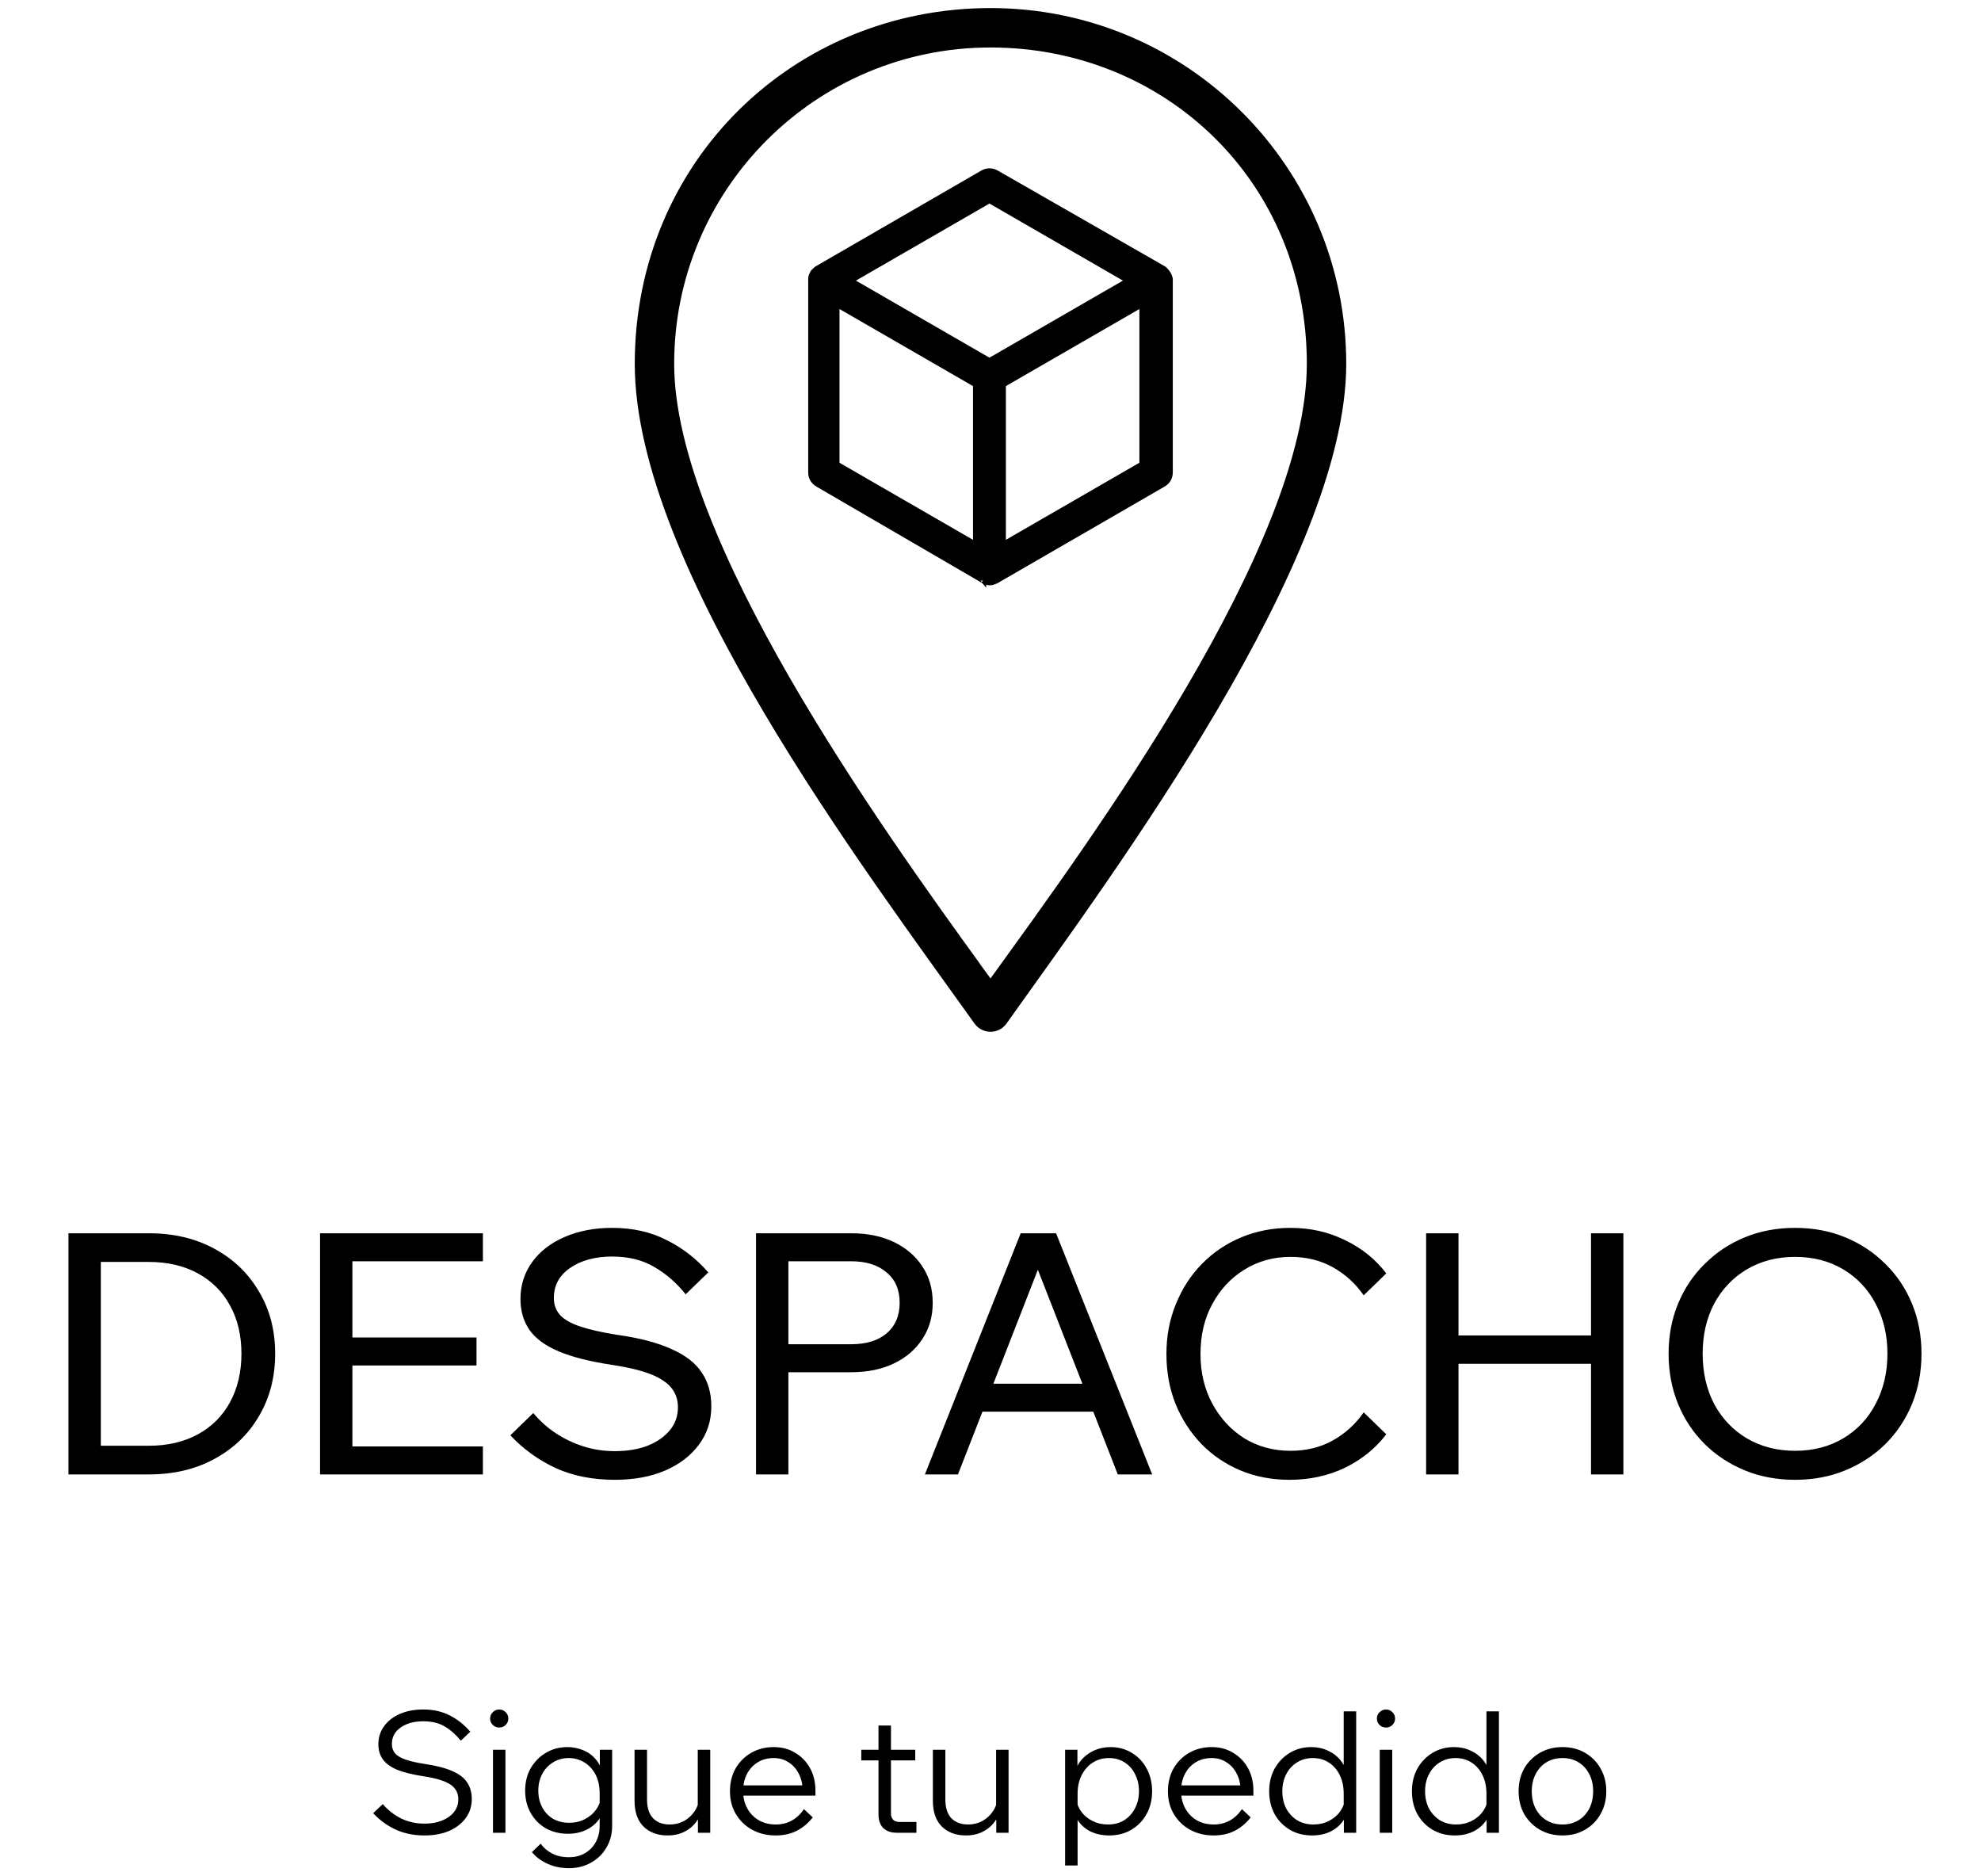
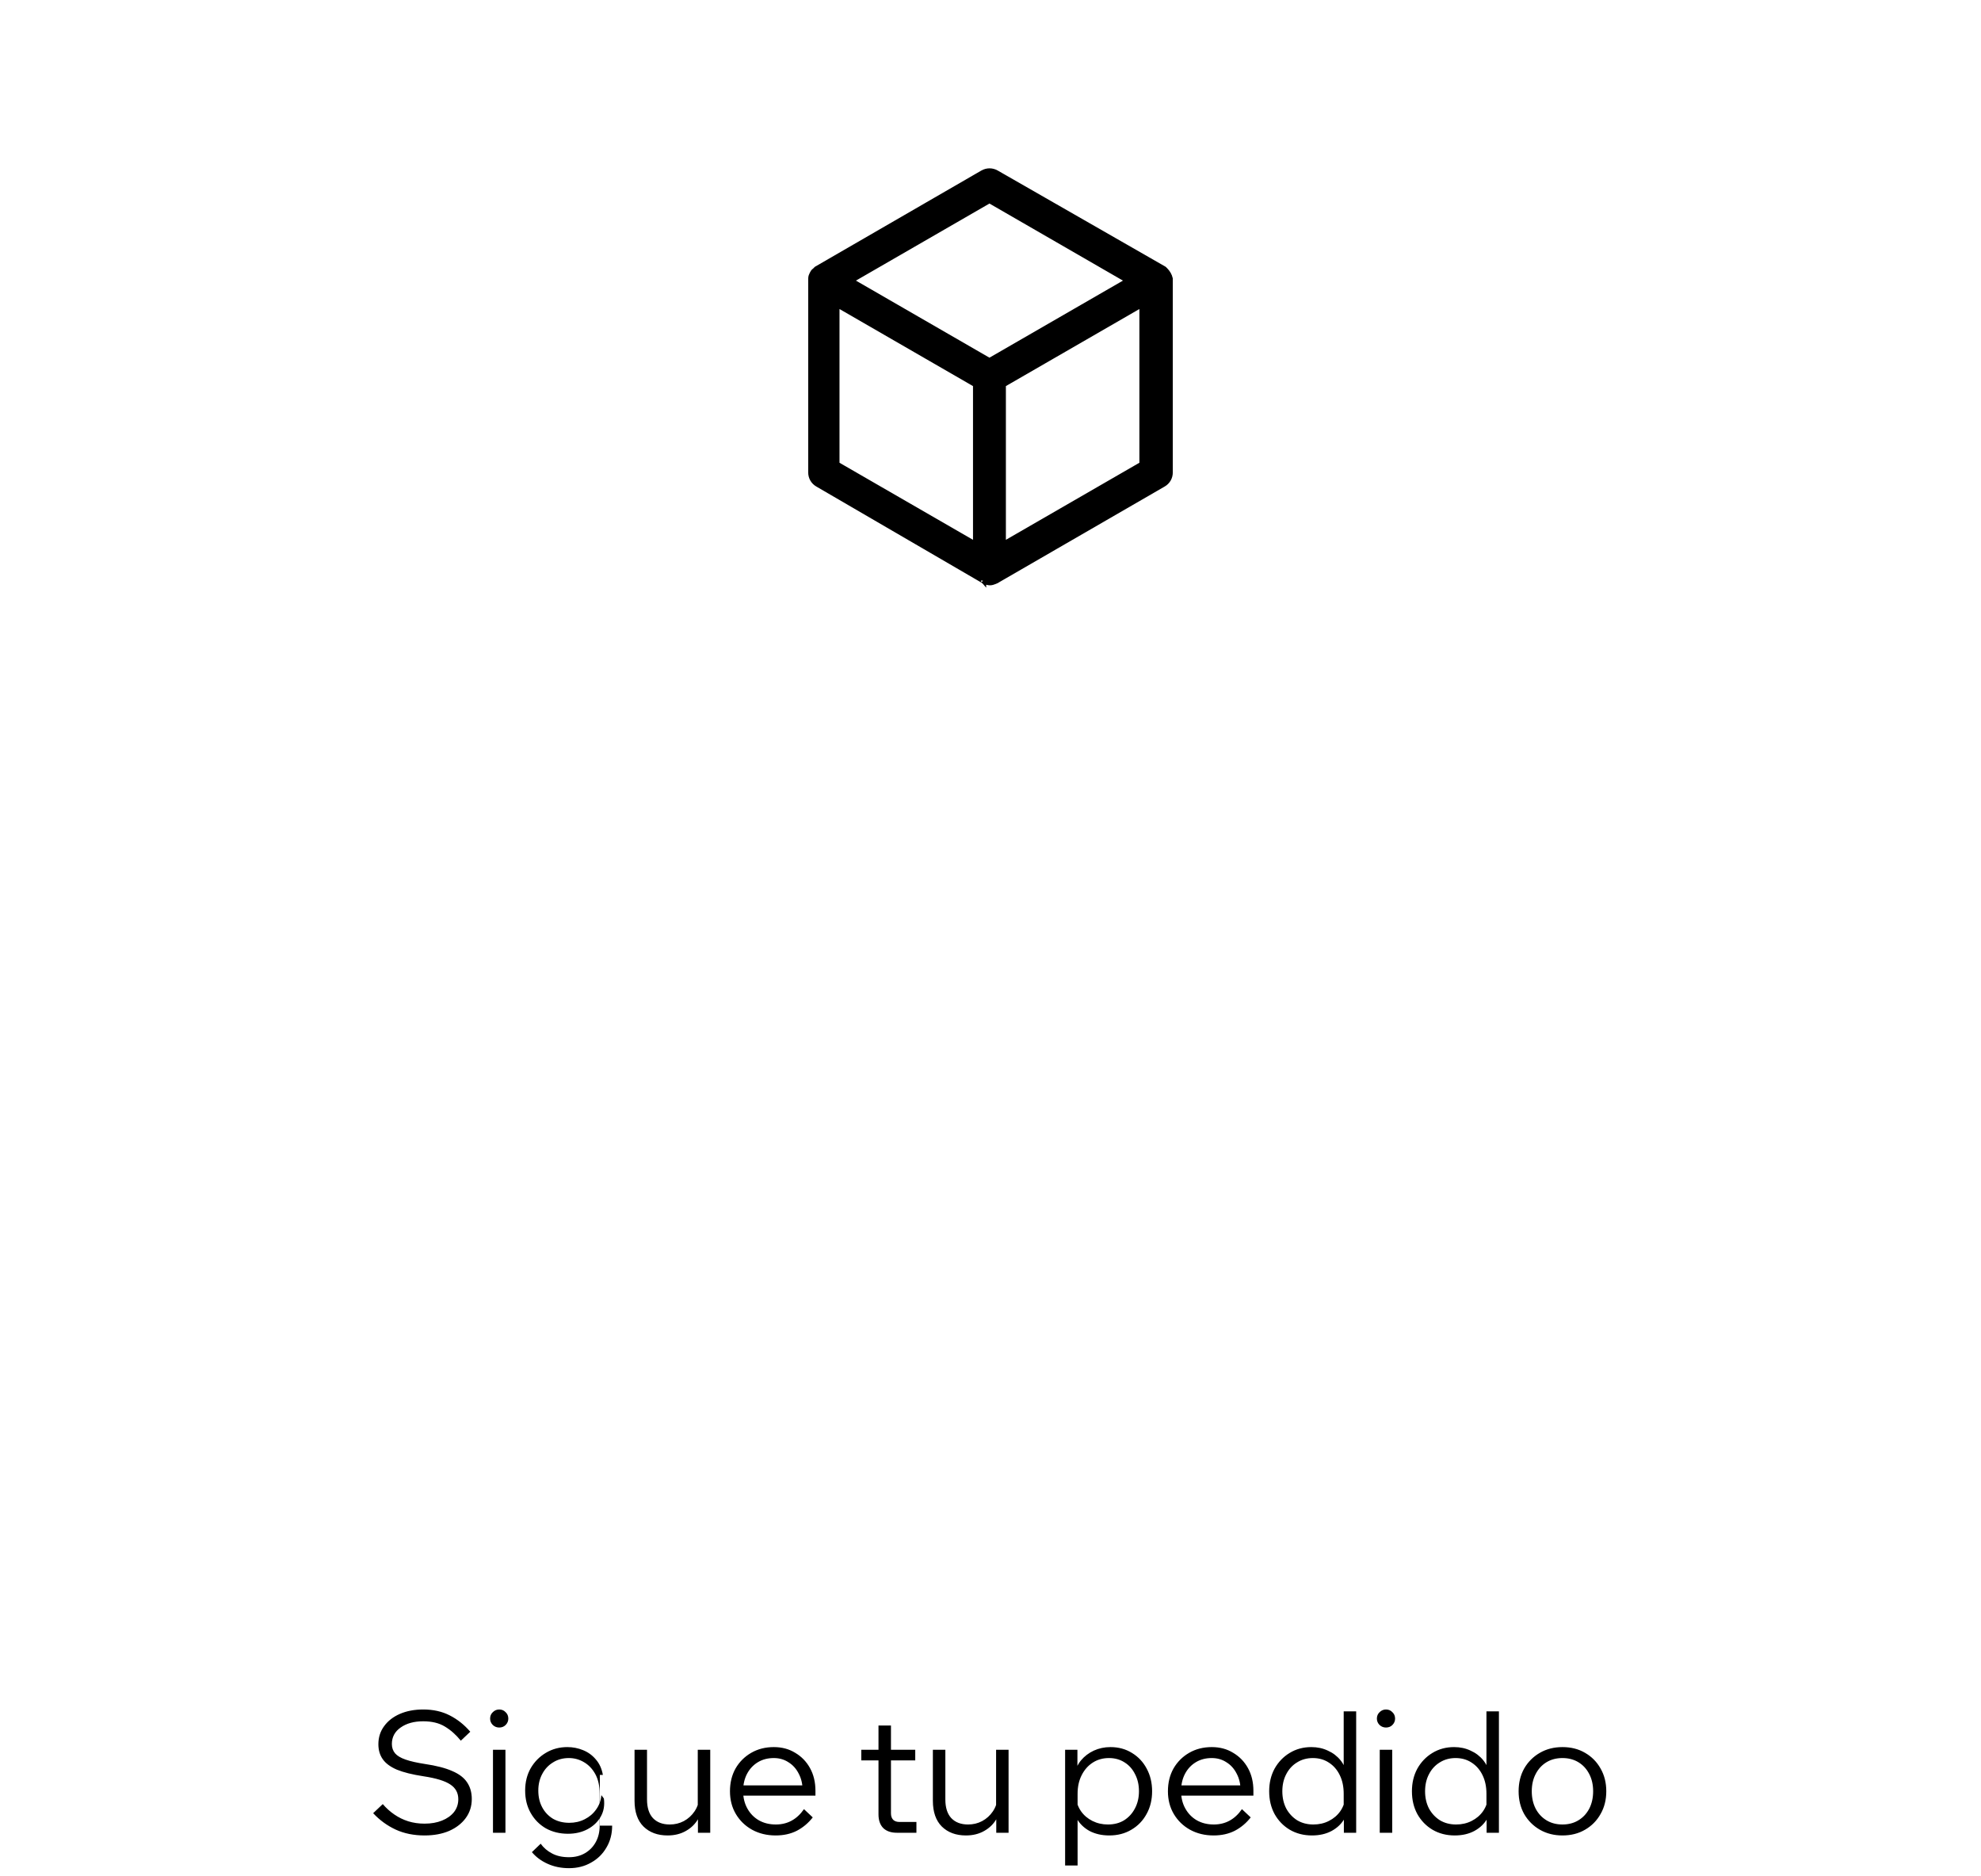
<svg xmlns="http://www.w3.org/2000/svg" width="188" height="178" viewBox="0 0 188 178" fill="none">
  <g clip-path="url(#clip0_17_404)">
    <path d="M93.341 55.085H93.341C93.342 55.086 93.343 55.086 93.343 55.087L93.341 55.085ZM93.341 55.085C93.345 55.088 93.356 55.098 93.371 55.107C93.385 55.115 93.401 55.123 93.419 55.128C93.438 55.133 93.455 55.135 93.47 55.135L93.341 55.085ZM93.244 55.051L93.303 55.085H93.317L93.367 55.135H93.401C93.405 55.137 93.408 55.139 93.412 55.142C93.433 55.154 93.458 55.166 93.486 55.174C93.489 55.174 93.491 55.175 93.493 55.176C93.611 55.23 93.775 55.285 93.95 55.285C94.114 55.285 94.252 55.232 94.356 55.192C94.377 55.184 94.396 55.177 94.414 55.17L94.428 55.165L94.442 55.159L94.442 55.159L94.442 55.158L94.443 55.158L94.448 55.156L94.467 55.146L94.509 55.125C94.519 55.123 94.529 55.12 94.54 55.116C94.583 55.102 94.631 55.078 94.678 55.038L110.392 45.953C110.393 45.953 110.393 45.953 110.394 45.952C110.814 45.716 111.05 45.292 111.05 44.825V26.485V26.459L111.045 26.434C110.983 26.139 110.815 25.857 110.597 25.638L110.547 25.588L110.497 25.538L110.473 25.515L110.444 25.498L94.564 16.398L94.564 16.398L94.562 16.397C94.146 16.164 93.674 16.164 93.258 16.397L93.258 16.397L93.255 16.399L77.515 25.499L77.487 25.515L77.463 25.538L77.413 25.588L77.413 25.588L77.413 25.588L77.413 25.588L77.413 25.589L77.411 25.59L77.405 25.597L77.382 25.619L77.337 25.664C77.193 25.753 77.125 25.892 77.087 25.971C77.083 25.979 77.08 25.987 77.076 25.993C77.073 26 77.07 26.006 77.066 26.013C77.018 26.108 76.95 26.243 76.95 26.445V44.825C76.95 45.292 77.186 45.716 77.606 45.952C77.607 45.953 77.607 45.953 77.608 45.953L93.244 55.051ZM108.38 28.888V44.051L95.21 51.652V36.489L108.38 28.888ZM80.73 26.625L93.9 19.024L107.07 26.625L93.9 34.226L80.73 26.625ZM79.42 44.051V28.888L92.59 36.489V51.652L79.42 44.051Z" fill="black" stroke="black" stroke-width="0.5" />
-     <path fill-rule="evenodd" clip-rule="evenodd" d="M92.46 97.085C82.19 82.675 60.24 53.755 60.24 34.525C60.24 15.295 75.35 0.765 94 0.765C112.65 0.765 127.76 15.875 127.76 34.525C127.76 53.175 105.79 82.685 95.52 97.115C94.76 98.185 93.18 98.135 92.46 97.085ZM93 91.465L94 92.835C103.65 79.495 124.02 51.775 124.02 34.515C124.02 17.255 110.58 4.505 94 4.505C77.42 4.505 63.98 17.945 63.98 34.525C63.98 51.105 83.56 78.415 93.01 91.465H93Z" fill="black" />
  </g>
-   <path d="M6.497 139.895V117.015H14.114C16.482 117.015 18.561 117.506 20.354 118.487C22.167 119.468 23.575 120.823 24.578 122.551C25.602 124.258 26.113 126.22 26.113 128.439C26.113 130.658 25.602 132.631 24.578 134.359C23.575 136.087 22.167 137.442 20.354 138.423C18.561 139.404 16.482 139.895 14.114 139.895H6.497ZM9.569 137.175H14.114C15.905 137.175 17.463 136.812 18.785 136.087C20.108 135.362 21.122 134.348 21.826 133.047C22.551 131.724 22.913 130.188 22.913 128.439C22.913 126.69 22.551 125.164 21.826 123.863C21.122 122.562 20.108 121.548 18.785 120.823C17.463 120.098 15.905 119.735 14.114 119.735H9.569V137.175ZM45.828 139.895H30.372V117.015H45.828V119.671H33.444V137.239H45.828V139.895ZM45.221 129.559H33.124V126.903H45.221V129.559ZM48.433 136.183L50.609 134.071C51.228 134.818 51.943 135.458 52.753 135.991C53.564 136.524 54.439 136.94 55.377 137.239C56.316 137.538 57.308 137.687 58.353 137.687C59.527 137.687 60.561 137.516 61.457 137.175C62.353 136.812 63.057 136.322 63.569 135.703C64.081 135.084 64.337 134.359 64.337 133.527C64.337 132.439 63.857 131.586 62.897 130.967C61.959 130.327 60.337 129.836 58.033 129.495C55.943 129.175 54.268 128.748 53.009 128.215C51.751 127.682 50.833 127.01 50.257 126.199C49.681 125.367 49.393 124.386 49.393 123.255C49.393 121.932 49.767 120.759 50.513 119.735C51.26 118.711 52.284 117.922 53.585 117.367C54.908 116.791 56.412 116.503 58.097 116.503C60.039 116.503 61.756 116.887 63.249 117.655C64.764 118.402 66.087 119.426 67.217 120.727L65.073 122.807C64.199 121.719 63.207 120.855 62.097 120.215C60.988 119.554 59.655 119.223 58.097 119.223C56.476 119.223 55.143 119.586 54.097 120.311C53.073 121.015 52.561 121.964 52.561 123.159C52.561 123.778 52.753 124.311 53.137 124.759C53.521 125.186 54.151 125.548 55.025 125.847C55.9 126.146 57.073 126.412 58.545 126.647C60.679 126.946 62.396 127.394 63.697 127.991C65.02 128.567 65.98 129.303 66.577 130.199C67.196 131.095 67.505 132.172 67.505 133.431C67.505 134.818 67.111 136.034 66.321 137.079C65.553 138.124 64.476 138.946 63.089 139.543C61.724 140.119 60.145 140.407 58.353 140.407C56.241 140.407 54.364 140.034 52.721 139.287C51.079 138.519 49.649 137.484 48.433 136.183ZM74.82 139.895H71.748V117.015H80.772C82.329 117.015 83.683 117.292 84.835 117.847C85.987 118.402 86.883 119.17 87.523 120.151C88.185 121.132 88.516 122.284 88.516 123.607C88.516 124.93 88.185 126.082 87.523 127.063C86.883 128.044 85.987 128.812 84.835 129.367C83.683 129.922 82.329 130.199 80.772 130.199H74.499V127.543H80.772C82.201 127.543 83.321 127.202 84.132 126.519C84.963 125.815 85.379 124.844 85.379 123.607C85.379 122.37 84.963 121.41 84.132 120.727C83.321 120.023 82.201 119.671 80.772 119.671H74.82V139.895ZM104.864 133.943H92.064V131.287H104.864V133.943ZM109.344 139.895H106.08L97.919 118.999H99.072L90.912 139.895H87.775L96.864 117.015H100.224L109.344 139.895ZM129.416 134.007L131.56 136.087C130.557 137.41 129.256 138.466 127.656 139.255C126.056 140.023 124.296 140.407 122.376 140.407C120.691 140.407 119.133 140.108 117.704 139.511C116.296 138.914 115.069 138.082 114.024 137.015C112.979 135.927 112.157 134.658 111.56 133.207C110.984 131.756 110.696 130.178 110.696 128.471C110.696 126.764 110.995 125.186 111.592 123.735C112.189 122.263 113.011 120.994 114.056 119.927C115.123 118.839 116.371 117.996 117.8 117.399C119.229 116.802 120.787 116.503 122.472 116.503C124.371 116.503 126.109 116.898 127.688 117.687C129.267 118.455 130.557 119.5 131.56 120.823L129.416 122.903C128.648 121.794 127.677 120.908 126.504 120.247C125.331 119.586 123.987 119.255 122.472 119.255C120.851 119.255 119.389 119.66 118.088 120.471C116.808 121.26 115.795 122.348 115.048 123.735C114.301 125.1 113.928 126.679 113.928 128.471C113.928 130.22 114.301 131.788 115.048 133.175C115.795 134.562 116.808 135.66 118.088 136.471C119.389 137.26 120.851 137.655 122.472 137.655C123.987 137.655 125.331 137.324 126.504 136.663C127.677 136.002 128.648 135.116 129.416 134.007ZM150.989 139.895V117.015H154.061V139.895H150.989ZM138.413 139.895H135.341V117.015H138.413V139.895ZM138.093 129.399V126.711H151.309V129.399H138.093ZM170.352 140.407C168.624 140.407 167.035 140.108 165.584 139.511C164.134 138.914 162.864 138.082 161.776 137.015C160.688 135.927 159.846 134.658 159.248 133.207C158.651 131.735 158.352 130.146 158.352 128.439C158.352 126.732 158.651 125.154 159.248 123.703C159.846 122.252 160.688 120.994 161.776 119.927C162.864 118.839 164.134 117.996 165.584 117.399C167.035 116.802 168.624 116.503 170.352 116.503C172.08 116.503 173.67 116.802 175.12 117.399C176.571 117.996 177.84 118.839 178.928 119.927C180.016 120.994 180.859 122.252 181.456 123.703C182.054 125.154 182.352 126.732 182.352 128.439C182.352 130.146 182.054 131.735 181.456 133.207C180.859 134.658 180.016 135.927 178.928 137.015C177.84 138.082 176.571 138.914 175.12 139.511C173.67 140.108 172.08 140.407 170.352 140.407ZM170.352 137.655C172.08 137.655 173.606 137.26 174.928 136.471C176.251 135.682 177.275 134.594 178 133.207C178.747 131.799 179.12 130.21 179.12 128.439C179.12 126.668 178.747 125.09 178 123.703C177.275 122.316 176.251 121.228 174.928 120.439C173.606 119.65 172.08 119.255 170.352 119.255C168.646 119.255 167.12 119.65 165.776 120.439C164.454 121.228 163.419 122.316 162.672 123.703C161.947 125.09 161.584 126.668 161.584 128.439C161.584 130.21 161.947 131.799 162.672 133.207C163.419 134.594 164.454 135.682 165.776 136.471C167.12 137.26 168.646 137.655 170.352 137.655Z" fill="black" />
-   <path d="M35.413 172.039L36.325 171.175C36.655 171.559 37.023 171.89 37.429 172.167C37.834 172.444 38.271 172.658 38.741 172.807C39.221 172.956 39.738 173.031 40.293 173.031C40.911 173.031 41.461 172.935 41.941 172.743C42.421 172.551 42.799 172.284 43.077 171.943C43.354 171.591 43.493 171.18 43.493 170.711C43.493 170.114 43.242 169.65 42.741 169.319C42.239 168.978 41.386 168.716 40.181 168.535C39.135 168.375 38.298 168.167 37.669 167.911C37.05 167.644 36.602 167.314 36.325 166.919C36.047 166.524 35.909 166.05 35.909 165.495C35.909 164.844 36.09 164.274 36.453 163.783C36.815 163.282 37.317 162.892 37.957 162.615C38.597 162.338 39.333 162.199 40.165 162.199C41.114 162.199 41.951 162.386 42.677 162.759C43.413 163.132 44.063 163.65 44.629 164.311L43.733 165.159C43.274 164.594 42.767 164.146 42.213 163.815C41.669 163.484 40.986 163.319 40.165 163.319C39.29 163.319 38.575 163.516 38.021 163.911C37.466 164.295 37.189 164.818 37.189 165.479C37.189 165.82 37.29 166.114 37.493 166.359C37.695 166.594 38.026 166.791 38.485 166.951C38.943 167.111 39.551 167.25 40.309 167.367C41.397 167.527 42.266 167.751 42.917 168.039C43.567 168.316 44.037 168.674 44.325 169.111C44.623 169.548 44.773 170.076 44.773 170.695C44.773 171.378 44.581 171.98 44.197 172.503C43.823 173.015 43.301 173.42 42.629 173.719C41.957 174.007 41.178 174.151 40.293 174.151C39.269 174.151 38.351 173.964 37.541 173.591C36.741 173.218 36.031 172.7 35.413 172.039ZM47.968 173.895H46.784V166.023H47.968V173.895ZM47.376 163.911C47.141 163.911 46.939 163.831 46.768 163.671C46.597 163.5 46.512 163.298 46.512 163.063C46.512 162.818 46.597 162.615 46.768 162.455C46.939 162.284 47.141 162.199 47.376 162.199C47.621 162.199 47.824 162.284 47.984 162.455C48.155 162.615 48.24 162.818 48.24 163.063C48.24 163.298 48.155 163.5 47.984 163.671C47.824 163.831 47.621 163.911 47.376 163.911ZM58.094 173.223C58.094 174.002 57.913 174.695 57.55 175.303C57.198 175.911 56.713 176.386 56.094 176.727C55.486 177.079 54.787 177.255 53.998 177.255C53.251 177.255 52.574 177.116 51.966 176.839C51.369 176.572 50.873 176.204 50.478 175.735L51.31 174.935C51.598 175.33 51.961 175.639 52.398 175.863C52.835 176.098 53.369 176.215 53.998 176.215C54.574 176.215 55.081 176.087 55.518 175.831C55.955 175.575 56.297 175.223 56.542 174.775C56.787 174.327 56.91 173.81 56.91 173.223V170.199C56.91 169.452 56.771 168.828 56.494 168.327C56.217 167.826 55.854 167.447 55.406 167.191C54.969 166.935 54.494 166.807 53.982 166.807C53.417 166.807 52.915 166.946 52.478 167.223C52.041 167.49 51.699 167.858 51.454 168.327C51.209 168.786 51.086 169.308 51.086 169.895C51.086 170.492 51.209 171.02 51.454 171.479C51.699 171.938 52.041 172.3 52.478 172.567C52.926 172.823 53.443 172.951 54.03 172.951C54.563 172.951 55.049 172.839 55.486 172.615C55.934 172.391 56.297 172.082 56.574 171.687C56.862 171.292 57.027 170.839 57.07 170.327L57.31 170.647C57.395 171.298 57.294 171.874 57.006 172.375C56.718 172.876 56.302 173.271 55.758 173.559C55.214 173.847 54.595 173.991 53.902 173.991C53.123 173.991 52.425 173.82 51.806 173.479C51.198 173.127 50.718 172.642 50.366 172.023C50.014 171.404 49.838 170.695 49.838 169.895C49.838 169.095 50.014 168.386 50.366 167.767C50.729 167.148 51.209 166.663 51.806 166.311C52.414 165.948 53.091 165.767 53.838 165.767C54.361 165.767 54.857 165.863 55.326 166.055C55.806 166.247 56.211 166.54 56.542 166.935C56.883 167.319 57.107 167.81 57.214 168.407H56.926V166.023H58.094V173.223ZM67.403 173.895H66.235V172.359L66.219 171.911V166.023H67.403V173.895ZM66.379 170.487L66.619 170.823C66.672 171.463 66.56 172.034 66.283 172.535C66.006 173.036 65.611 173.431 65.099 173.719C64.598 174.007 64.016 174.151 63.355 174.151C62.406 174.151 61.643 173.868 61.067 173.303C60.502 172.738 60.219 171.922 60.219 170.855V166.023H61.403V170.727C61.403 171.506 61.59 172.098 61.963 172.503C62.347 172.908 62.88 173.111 63.563 173.111C64.043 173.111 64.486 173.004 64.891 172.791C65.307 172.567 65.648 172.258 65.915 171.863C66.182 171.468 66.336 171.01 66.379 170.487ZM76.299 171.655L77.131 172.439C76.715 172.972 76.214 173.394 75.627 173.703C75.041 174.002 74.369 174.151 73.611 174.151C72.779 174.151 72.033 173.97 71.371 173.607C70.721 173.244 70.209 172.748 69.835 172.119C69.462 171.49 69.275 170.77 69.275 169.959C69.275 169.148 69.451 168.428 69.803 167.799C70.166 167.17 70.662 166.674 71.291 166.311C71.921 165.948 72.635 165.767 73.435 165.767C74.203 165.767 74.881 165.948 75.467 166.311C76.065 166.663 76.534 167.148 76.875 167.767C77.217 168.386 77.387 169.1 77.387 169.911V170.007H76.171V169.911C76.171 169.292 76.049 168.754 75.803 168.295C75.569 167.826 75.243 167.463 74.827 167.207C74.422 166.94 73.958 166.807 73.435 166.807C72.859 166.807 72.353 166.94 71.915 167.207C71.478 167.474 71.137 167.842 70.891 168.311C70.646 168.78 70.523 169.324 70.523 169.943C70.523 170.562 70.657 171.111 70.923 171.591C71.19 172.071 71.553 172.444 72.011 172.711C72.481 172.978 73.019 173.111 73.627 173.111C74.737 173.111 75.627 172.626 76.299 171.655ZM77.387 170.375H70.267V169.399H77.131L77.387 169.911V170.375ZM86.97 173.895H85.114C84.559 173.895 84.127 173.746 83.818 173.447C83.519 173.138 83.37 172.706 83.37 172.151V163.719H84.554V172.055C84.554 172.311 84.623 172.514 84.762 172.663C84.9 172.802 85.103 172.871 85.37 172.871H86.97V173.895ZM86.858 167.031H81.738V166.023H86.858V167.031ZM95.715 173.895H94.547V172.359L94.531 171.911V166.023H95.715V173.895ZM94.691 170.487L94.931 170.823C94.985 171.463 94.873 172.034 94.595 172.535C94.318 173.036 93.923 173.431 93.411 173.719C92.91 174.007 92.329 174.151 91.667 174.151C90.718 174.151 89.955 173.868 89.379 173.303C88.814 172.738 88.531 171.922 88.531 170.855V166.023H89.715V170.727C89.715 171.506 89.902 172.098 90.275 172.503C90.659 172.908 91.193 173.111 91.875 173.111C92.355 173.111 92.798 173.004 93.203 172.791C93.619 172.567 93.961 172.258 94.227 171.863C94.494 171.468 94.649 171.01 94.691 170.487ZM102.265 176.999H101.081V166.023H102.249V168.407H101.961C102.057 167.884 102.265 167.426 102.585 167.031C102.916 166.636 103.321 166.327 103.801 166.103C104.292 165.879 104.82 165.767 105.385 165.767C106.153 165.767 106.836 165.954 107.433 166.327C108.03 166.69 108.494 167.186 108.825 167.815C109.166 168.444 109.337 169.159 109.337 169.959C109.337 170.77 109.161 171.49 108.809 172.119C108.468 172.748 107.988 173.244 107.369 173.607C106.761 173.97 106.062 174.151 105.273 174.151C104.558 174.151 103.929 174.007 103.385 173.719C102.852 173.42 102.446 173.02 102.169 172.519C101.902 172.007 101.806 171.436 101.881 170.807L102.105 170.487C102.148 170.988 102.308 171.442 102.585 171.847C102.862 172.242 103.225 172.551 103.673 172.775C104.121 172.999 104.612 173.111 105.145 173.111C105.732 173.111 106.244 172.978 106.681 172.711C107.118 172.434 107.46 172.06 107.705 171.591C107.961 171.111 108.089 170.567 108.089 169.959C108.089 169.351 107.966 168.812 107.721 168.343C107.486 167.863 107.156 167.49 106.729 167.223C106.302 166.946 105.806 166.807 105.241 166.807C104.665 166.807 104.153 166.951 103.705 167.239C103.257 167.527 102.905 167.927 102.649 168.439C102.393 168.94 102.265 169.527 102.265 170.199V176.999ZM117.862 171.655L118.694 172.439C118.278 172.972 117.777 173.394 117.19 173.703C116.603 174.002 115.931 174.151 115.174 174.151C114.342 174.151 113.595 173.97 112.934 173.607C112.283 173.244 111.771 172.748 111.398 172.119C111.025 171.49 110.838 170.77 110.838 169.959C110.838 169.148 111.014 168.428 111.366 167.799C111.729 167.17 112.225 166.674 112.854 166.311C113.483 165.948 114.198 165.767 114.998 165.767C115.766 165.767 116.443 165.948 117.03 166.311C117.627 166.663 118.097 167.148 118.438 167.767C118.779 168.386 118.95 169.1 118.95 169.911V170.007H117.734V169.911C117.734 169.292 117.611 168.754 117.366 168.295C117.131 167.826 116.806 167.463 116.39 167.207C115.985 166.94 115.521 166.807 114.998 166.807C114.422 166.807 113.915 166.94 113.478 167.207C113.041 167.474 112.699 167.842 112.454 168.311C112.209 168.78 112.086 169.324 112.086 169.943C112.086 170.562 112.219 171.111 112.486 171.591C112.753 172.071 113.115 172.444 113.574 172.711C114.043 172.978 114.582 173.111 115.19 173.111C116.299 173.111 117.19 172.626 117.862 171.655ZM118.95 170.375H111.83V169.399H118.694L118.95 169.911V170.375ZM128.703 173.895H127.535V171.751L127.519 171.735V170.199C127.519 169.527 127.397 168.94 127.151 168.439C126.906 167.927 126.559 167.527 126.111 167.239C125.674 166.951 125.167 166.807 124.591 166.807C124.026 166.807 123.525 166.946 123.087 167.223C122.65 167.49 122.309 167.863 122.063 168.343C121.818 168.812 121.695 169.351 121.695 169.959C121.695 170.567 121.818 171.111 122.063 171.591C122.319 172.06 122.666 172.434 123.103 172.711C123.551 172.978 124.063 173.111 124.639 173.111C125.183 173.111 125.674 172.999 126.111 172.775C126.559 172.551 126.922 172.242 127.199 171.847C127.477 171.442 127.637 170.988 127.679 170.487L127.903 170.807C127.989 171.436 127.893 172.007 127.615 172.519C127.338 173.02 126.927 173.42 126.383 173.719C125.85 174.007 125.226 174.151 124.511 174.151C123.722 174.151 123.018 173.97 122.399 173.607C121.791 173.244 121.311 172.748 120.959 172.119C120.618 171.49 120.447 170.77 120.447 169.959C120.447 169.159 120.618 168.444 120.959 167.815C121.311 167.186 121.786 166.69 122.383 166.327C122.991 165.954 123.679 165.767 124.447 165.767C125.023 165.767 125.546 165.879 126.015 166.103C126.495 166.316 126.895 166.62 127.215 167.015C127.535 167.41 127.738 167.874 127.823 168.407H127.519V162.375H128.703V173.895ZM132.124 173.895H130.94V166.023H132.124V173.895ZM131.532 163.911C131.298 163.911 131.095 163.831 130.924 163.671C130.754 163.5 130.668 163.298 130.668 163.063C130.668 162.818 130.754 162.615 130.924 162.455C131.095 162.284 131.298 162.199 131.532 162.199C131.778 162.199 131.98 162.284 132.14 162.455C132.311 162.615 132.396 162.818 132.396 163.063C132.396 163.298 132.311 163.5 132.14 163.671C131.98 163.831 131.778 163.911 131.532 163.911ZM142.25 173.895H141.082V171.751L141.066 171.735V170.199C141.066 169.527 140.944 168.94 140.698 168.439C140.453 167.927 140.106 167.527 139.658 167.239C139.221 166.951 138.714 166.807 138.138 166.807C137.573 166.807 137.072 166.946 136.634 167.223C136.197 167.49 135.856 167.863 135.61 168.343C135.365 168.812 135.242 169.351 135.242 169.959C135.242 170.567 135.365 171.111 135.61 171.591C135.866 172.06 136.213 172.434 136.65 172.711C137.098 172.978 137.61 173.111 138.186 173.111C138.73 173.111 139.221 172.999 139.658 172.775C140.106 172.551 140.469 172.242 140.746 171.847C141.024 171.442 141.184 170.988 141.226 170.487L141.45 170.807C141.536 171.436 141.44 172.007 141.162 172.519C140.885 173.02 140.474 173.42 139.93 173.719C139.397 174.007 138.773 174.151 138.058 174.151C137.269 174.151 136.565 173.97 135.946 173.607C135.338 173.244 134.858 172.748 134.506 172.119C134.165 171.49 133.994 170.77 133.994 169.959C133.994 169.159 134.165 168.444 134.506 167.815C134.858 167.186 135.333 166.69 135.93 166.327C136.538 165.954 137.226 165.767 137.994 165.767C138.57 165.767 139.093 165.879 139.562 166.103C140.042 166.316 140.442 166.62 140.762 167.015C141.082 167.41 141.285 167.874 141.37 168.407H141.066V162.375H142.25V173.895ZM148.279 174.151C147.479 174.151 146.765 173.97 146.135 173.607C145.506 173.244 145.01 172.748 144.647 172.119C144.295 171.49 144.119 170.77 144.119 169.959C144.119 169.148 144.295 168.428 144.647 167.799C145.01 167.17 145.506 166.674 146.135 166.311C146.765 165.948 147.479 165.767 148.279 165.767C149.09 165.767 149.805 165.948 150.423 166.311C151.053 166.674 151.543 167.17 151.895 167.799C152.258 168.428 152.439 169.148 152.439 169.959C152.439 170.77 152.258 171.49 151.895 172.119C151.543 172.748 151.053 173.244 150.423 173.607C149.805 173.97 149.09 174.151 148.279 174.151ZM148.279 173.111C148.855 173.111 149.362 172.978 149.799 172.711C150.237 172.444 150.578 172.076 150.823 171.607C151.069 171.127 151.191 170.578 151.191 169.959C151.191 169.34 151.069 168.796 150.823 168.327C150.578 167.847 150.237 167.474 149.799 167.207C149.362 166.94 148.855 166.807 148.279 166.807C147.703 166.807 147.197 166.94 146.759 167.207C146.322 167.474 145.981 167.847 145.735 168.327C145.49 168.796 145.367 169.34 145.367 169.959C145.367 170.578 145.49 171.127 145.735 171.607C145.981 172.076 146.322 172.444 146.759 172.711C147.197 172.978 147.703 173.111 148.279 173.111Z" fill="black" />
+   <path d="M35.413 172.039L36.325 171.175C36.655 171.559 37.023 171.89 37.429 172.167C37.834 172.444 38.271 172.658 38.741 172.807C39.221 172.956 39.738 173.031 40.293 173.031C40.911 173.031 41.461 172.935 41.941 172.743C42.421 172.551 42.799 172.284 43.077 171.943C43.354 171.591 43.493 171.18 43.493 170.711C43.493 170.114 43.242 169.65 42.741 169.319C42.239 168.978 41.386 168.716 40.181 168.535C39.135 168.375 38.298 168.167 37.669 167.911C37.05 167.644 36.602 167.314 36.325 166.919C36.047 166.524 35.909 166.05 35.909 165.495C35.909 164.844 36.09 164.274 36.453 163.783C36.815 163.282 37.317 162.892 37.957 162.615C38.597 162.338 39.333 162.199 40.165 162.199C41.114 162.199 41.951 162.386 42.677 162.759C43.413 163.132 44.063 163.65 44.629 164.311L43.733 165.159C43.274 164.594 42.767 164.146 42.213 163.815C41.669 163.484 40.986 163.319 40.165 163.319C39.29 163.319 38.575 163.516 38.021 163.911C37.466 164.295 37.189 164.818 37.189 165.479C37.189 165.82 37.29 166.114 37.493 166.359C37.695 166.594 38.026 166.791 38.485 166.951C38.943 167.111 39.551 167.25 40.309 167.367C41.397 167.527 42.266 167.751 42.917 168.039C43.567 168.316 44.037 168.674 44.325 169.111C44.623 169.548 44.773 170.076 44.773 170.695C44.773 171.378 44.581 171.98 44.197 172.503C43.823 173.015 43.301 173.42 42.629 173.719C41.957 174.007 41.178 174.151 40.293 174.151C39.269 174.151 38.351 173.964 37.541 173.591C36.741 173.218 36.031 172.7 35.413 172.039ZM47.968 173.895H46.784V166.023H47.968V173.895ZM47.376 163.911C47.141 163.911 46.939 163.831 46.768 163.671C46.597 163.5 46.512 163.298 46.512 163.063C46.512 162.818 46.597 162.615 46.768 162.455C46.939 162.284 47.141 162.199 47.376 162.199C47.621 162.199 47.824 162.284 47.984 162.455C48.155 162.615 48.24 162.818 48.24 163.063C48.24 163.298 48.155 163.5 47.984 163.671C47.824 163.831 47.621 163.911 47.376 163.911ZM58.094 173.223C58.094 174.002 57.913 174.695 57.55 175.303C57.198 175.911 56.713 176.386 56.094 176.727C55.486 177.079 54.787 177.255 53.998 177.255C53.251 177.255 52.574 177.116 51.966 176.839C51.369 176.572 50.873 176.204 50.478 175.735L51.31 174.935C51.598 175.33 51.961 175.639 52.398 175.863C52.835 176.098 53.369 176.215 53.998 176.215C54.574 176.215 55.081 176.087 55.518 175.831C55.955 175.575 56.297 175.223 56.542 174.775C56.787 174.327 56.91 173.81 56.91 173.223V170.199C56.91 169.452 56.771 168.828 56.494 168.327C56.217 167.826 55.854 167.447 55.406 167.191C54.969 166.935 54.494 166.807 53.982 166.807C53.417 166.807 52.915 166.946 52.478 167.223C52.041 167.49 51.699 167.858 51.454 168.327C51.209 168.786 51.086 169.308 51.086 169.895C51.086 170.492 51.209 171.02 51.454 171.479C51.699 171.938 52.041 172.3 52.478 172.567C52.926 172.823 53.443 172.951 54.03 172.951C54.563 172.951 55.049 172.839 55.486 172.615C55.934 172.391 56.297 172.082 56.574 171.687C56.862 171.292 57.027 170.839 57.07 170.327L57.31 170.647C57.395 171.298 57.294 171.874 57.006 172.375C56.718 172.876 56.302 173.271 55.758 173.559C55.214 173.847 54.595 173.991 53.902 173.991C53.123 173.991 52.425 173.82 51.806 173.479C51.198 173.127 50.718 172.642 50.366 172.023C50.014 171.404 49.838 170.695 49.838 169.895C49.838 169.095 50.014 168.386 50.366 167.767C50.729 167.148 51.209 166.663 51.806 166.311C52.414 165.948 53.091 165.767 53.838 165.767C54.361 165.767 54.857 165.863 55.326 166.055C55.806 166.247 56.211 166.54 56.542 166.935C56.883 167.319 57.107 167.81 57.214 168.407H56.926V166.023V173.223ZM67.403 173.895H66.235V172.359L66.219 171.911V166.023H67.403V173.895ZM66.379 170.487L66.619 170.823C66.672 171.463 66.56 172.034 66.283 172.535C66.006 173.036 65.611 173.431 65.099 173.719C64.598 174.007 64.016 174.151 63.355 174.151C62.406 174.151 61.643 173.868 61.067 173.303C60.502 172.738 60.219 171.922 60.219 170.855V166.023H61.403V170.727C61.403 171.506 61.59 172.098 61.963 172.503C62.347 172.908 62.88 173.111 63.563 173.111C64.043 173.111 64.486 173.004 64.891 172.791C65.307 172.567 65.648 172.258 65.915 171.863C66.182 171.468 66.336 171.01 66.379 170.487ZM76.299 171.655L77.131 172.439C76.715 172.972 76.214 173.394 75.627 173.703C75.041 174.002 74.369 174.151 73.611 174.151C72.779 174.151 72.033 173.97 71.371 173.607C70.721 173.244 70.209 172.748 69.835 172.119C69.462 171.49 69.275 170.77 69.275 169.959C69.275 169.148 69.451 168.428 69.803 167.799C70.166 167.17 70.662 166.674 71.291 166.311C71.921 165.948 72.635 165.767 73.435 165.767C74.203 165.767 74.881 165.948 75.467 166.311C76.065 166.663 76.534 167.148 76.875 167.767C77.217 168.386 77.387 169.1 77.387 169.911V170.007H76.171V169.911C76.171 169.292 76.049 168.754 75.803 168.295C75.569 167.826 75.243 167.463 74.827 167.207C74.422 166.94 73.958 166.807 73.435 166.807C72.859 166.807 72.353 166.94 71.915 167.207C71.478 167.474 71.137 167.842 70.891 168.311C70.646 168.78 70.523 169.324 70.523 169.943C70.523 170.562 70.657 171.111 70.923 171.591C71.19 172.071 71.553 172.444 72.011 172.711C72.481 172.978 73.019 173.111 73.627 173.111C74.737 173.111 75.627 172.626 76.299 171.655ZM77.387 170.375H70.267V169.399H77.131L77.387 169.911V170.375ZM86.97 173.895H85.114C84.559 173.895 84.127 173.746 83.818 173.447C83.519 173.138 83.37 172.706 83.37 172.151V163.719H84.554V172.055C84.554 172.311 84.623 172.514 84.762 172.663C84.9 172.802 85.103 172.871 85.37 172.871H86.97V173.895ZM86.858 167.031H81.738V166.023H86.858V167.031ZM95.715 173.895H94.547V172.359L94.531 171.911V166.023H95.715V173.895ZM94.691 170.487L94.931 170.823C94.985 171.463 94.873 172.034 94.595 172.535C94.318 173.036 93.923 173.431 93.411 173.719C92.91 174.007 92.329 174.151 91.667 174.151C90.718 174.151 89.955 173.868 89.379 173.303C88.814 172.738 88.531 171.922 88.531 170.855V166.023H89.715V170.727C89.715 171.506 89.902 172.098 90.275 172.503C90.659 172.908 91.193 173.111 91.875 173.111C92.355 173.111 92.798 173.004 93.203 172.791C93.619 172.567 93.961 172.258 94.227 171.863C94.494 171.468 94.649 171.01 94.691 170.487ZM102.265 176.999H101.081V166.023H102.249V168.407H101.961C102.057 167.884 102.265 167.426 102.585 167.031C102.916 166.636 103.321 166.327 103.801 166.103C104.292 165.879 104.82 165.767 105.385 165.767C106.153 165.767 106.836 165.954 107.433 166.327C108.03 166.69 108.494 167.186 108.825 167.815C109.166 168.444 109.337 169.159 109.337 169.959C109.337 170.77 109.161 171.49 108.809 172.119C108.468 172.748 107.988 173.244 107.369 173.607C106.761 173.97 106.062 174.151 105.273 174.151C104.558 174.151 103.929 174.007 103.385 173.719C102.852 173.42 102.446 173.02 102.169 172.519C101.902 172.007 101.806 171.436 101.881 170.807L102.105 170.487C102.148 170.988 102.308 171.442 102.585 171.847C102.862 172.242 103.225 172.551 103.673 172.775C104.121 172.999 104.612 173.111 105.145 173.111C105.732 173.111 106.244 172.978 106.681 172.711C107.118 172.434 107.46 172.06 107.705 171.591C107.961 171.111 108.089 170.567 108.089 169.959C108.089 169.351 107.966 168.812 107.721 168.343C107.486 167.863 107.156 167.49 106.729 167.223C106.302 166.946 105.806 166.807 105.241 166.807C104.665 166.807 104.153 166.951 103.705 167.239C103.257 167.527 102.905 167.927 102.649 168.439C102.393 168.94 102.265 169.527 102.265 170.199V176.999ZM117.862 171.655L118.694 172.439C118.278 172.972 117.777 173.394 117.19 173.703C116.603 174.002 115.931 174.151 115.174 174.151C114.342 174.151 113.595 173.97 112.934 173.607C112.283 173.244 111.771 172.748 111.398 172.119C111.025 171.49 110.838 170.77 110.838 169.959C110.838 169.148 111.014 168.428 111.366 167.799C111.729 167.17 112.225 166.674 112.854 166.311C113.483 165.948 114.198 165.767 114.998 165.767C115.766 165.767 116.443 165.948 117.03 166.311C117.627 166.663 118.097 167.148 118.438 167.767C118.779 168.386 118.95 169.1 118.95 169.911V170.007H117.734V169.911C117.734 169.292 117.611 168.754 117.366 168.295C117.131 167.826 116.806 167.463 116.39 167.207C115.985 166.94 115.521 166.807 114.998 166.807C114.422 166.807 113.915 166.94 113.478 167.207C113.041 167.474 112.699 167.842 112.454 168.311C112.209 168.78 112.086 169.324 112.086 169.943C112.086 170.562 112.219 171.111 112.486 171.591C112.753 172.071 113.115 172.444 113.574 172.711C114.043 172.978 114.582 173.111 115.19 173.111C116.299 173.111 117.19 172.626 117.862 171.655ZM118.95 170.375H111.83V169.399H118.694L118.95 169.911V170.375ZM128.703 173.895H127.535V171.751L127.519 171.735V170.199C127.519 169.527 127.397 168.94 127.151 168.439C126.906 167.927 126.559 167.527 126.111 167.239C125.674 166.951 125.167 166.807 124.591 166.807C124.026 166.807 123.525 166.946 123.087 167.223C122.65 167.49 122.309 167.863 122.063 168.343C121.818 168.812 121.695 169.351 121.695 169.959C121.695 170.567 121.818 171.111 122.063 171.591C122.319 172.06 122.666 172.434 123.103 172.711C123.551 172.978 124.063 173.111 124.639 173.111C125.183 173.111 125.674 172.999 126.111 172.775C126.559 172.551 126.922 172.242 127.199 171.847C127.477 171.442 127.637 170.988 127.679 170.487L127.903 170.807C127.989 171.436 127.893 172.007 127.615 172.519C127.338 173.02 126.927 173.42 126.383 173.719C125.85 174.007 125.226 174.151 124.511 174.151C123.722 174.151 123.018 173.97 122.399 173.607C121.791 173.244 121.311 172.748 120.959 172.119C120.618 171.49 120.447 170.77 120.447 169.959C120.447 169.159 120.618 168.444 120.959 167.815C121.311 167.186 121.786 166.69 122.383 166.327C122.991 165.954 123.679 165.767 124.447 165.767C125.023 165.767 125.546 165.879 126.015 166.103C126.495 166.316 126.895 166.62 127.215 167.015C127.535 167.41 127.738 167.874 127.823 168.407H127.519V162.375H128.703V173.895ZM132.124 173.895H130.94V166.023H132.124V173.895ZM131.532 163.911C131.298 163.911 131.095 163.831 130.924 163.671C130.754 163.5 130.668 163.298 130.668 163.063C130.668 162.818 130.754 162.615 130.924 162.455C131.095 162.284 131.298 162.199 131.532 162.199C131.778 162.199 131.98 162.284 132.14 162.455C132.311 162.615 132.396 162.818 132.396 163.063C132.396 163.298 132.311 163.5 132.14 163.671C131.98 163.831 131.778 163.911 131.532 163.911ZM142.25 173.895H141.082V171.751L141.066 171.735V170.199C141.066 169.527 140.944 168.94 140.698 168.439C140.453 167.927 140.106 167.527 139.658 167.239C139.221 166.951 138.714 166.807 138.138 166.807C137.573 166.807 137.072 166.946 136.634 167.223C136.197 167.49 135.856 167.863 135.61 168.343C135.365 168.812 135.242 169.351 135.242 169.959C135.242 170.567 135.365 171.111 135.61 171.591C135.866 172.06 136.213 172.434 136.65 172.711C137.098 172.978 137.61 173.111 138.186 173.111C138.73 173.111 139.221 172.999 139.658 172.775C140.106 172.551 140.469 172.242 140.746 171.847C141.024 171.442 141.184 170.988 141.226 170.487L141.45 170.807C141.536 171.436 141.44 172.007 141.162 172.519C140.885 173.02 140.474 173.42 139.93 173.719C139.397 174.007 138.773 174.151 138.058 174.151C137.269 174.151 136.565 173.97 135.946 173.607C135.338 173.244 134.858 172.748 134.506 172.119C134.165 171.49 133.994 170.77 133.994 169.959C133.994 169.159 134.165 168.444 134.506 167.815C134.858 167.186 135.333 166.69 135.93 166.327C136.538 165.954 137.226 165.767 137.994 165.767C138.57 165.767 139.093 165.879 139.562 166.103C140.042 166.316 140.442 166.62 140.762 167.015C141.082 167.41 141.285 167.874 141.37 168.407H141.066V162.375H142.25V173.895ZM148.279 174.151C147.479 174.151 146.765 173.97 146.135 173.607C145.506 173.244 145.01 172.748 144.647 172.119C144.295 171.49 144.119 170.77 144.119 169.959C144.119 169.148 144.295 168.428 144.647 167.799C145.01 167.17 145.506 166.674 146.135 166.311C146.765 165.948 147.479 165.767 148.279 165.767C149.09 165.767 149.805 165.948 150.423 166.311C151.053 166.674 151.543 167.17 151.895 167.799C152.258 168.428 152.439 169.148 152.439 169.959C152.439 170.77 152.258 171.49 151.895 172.119C151.543 172.748 151.053 173.244 150.423 173.607C149.805 173.97 149.09 174.151 148.279 174.151ZM148.279 173.111C148.855 173.111 149.362 172.978 149.799 172.711C150.237 172.444 150.578 172.076 150.823 171.607C151.069 171.127 151.191 170.578 151.191 169.959C151.191 169.34 151.069 168.796 150.823 168.327C150.578 167.847 150.237 167.474 149.799 167.207C149.362 166.94 148.855 166.807 148.279 166.807C147.703 166.807 147.197 166.94 146.759 167.207C146.322 167.474 145.981 167.847 145.735 168.327C145.49 168.796 145.367 169.34 145.367 169.959C145.367 170.578 145.49 171.127 145.735 171.607C145.981 172.076 146.322 172.444 146.759 172.711C147.197 172.978 147.703 173.111 148.279 173.111Z" fill="black" />
  <defs>
    <clipPath id="clip0_17_404">
      <rect width="67.52" height="97.13" fill="white" transform="translate(60.24 0.765)" />
    </clipPath>
  </defs>
</svg>